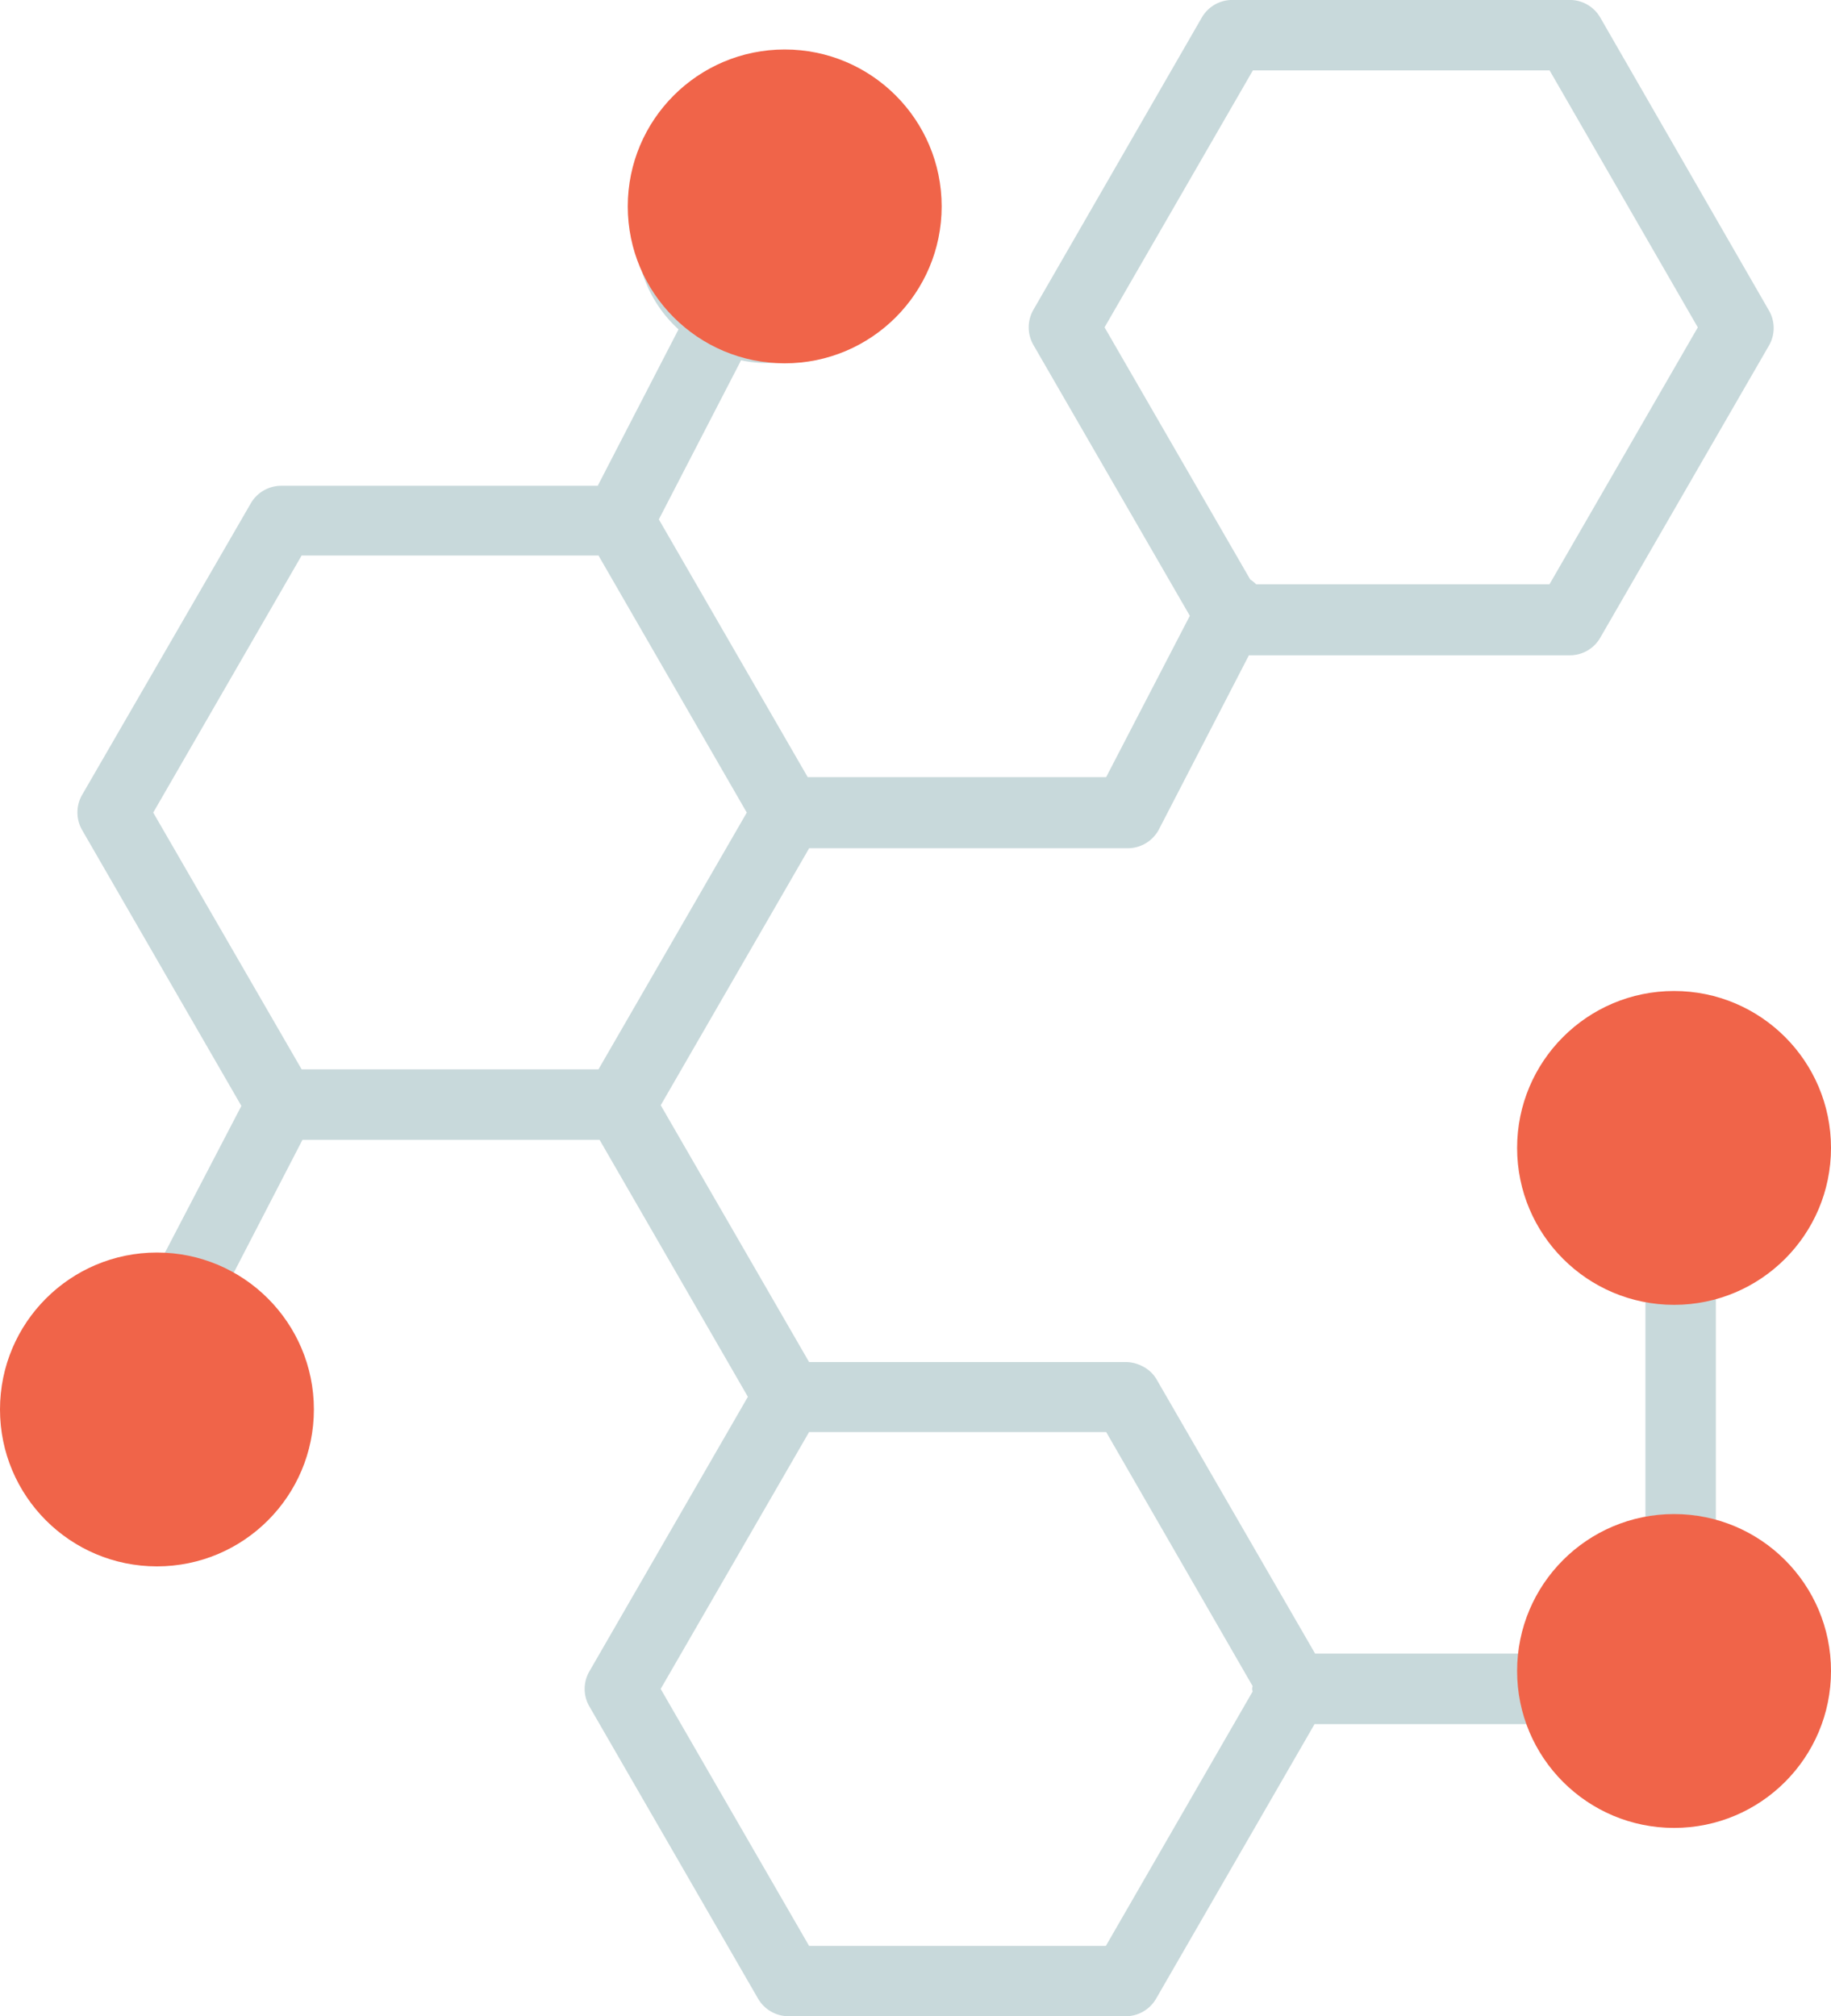
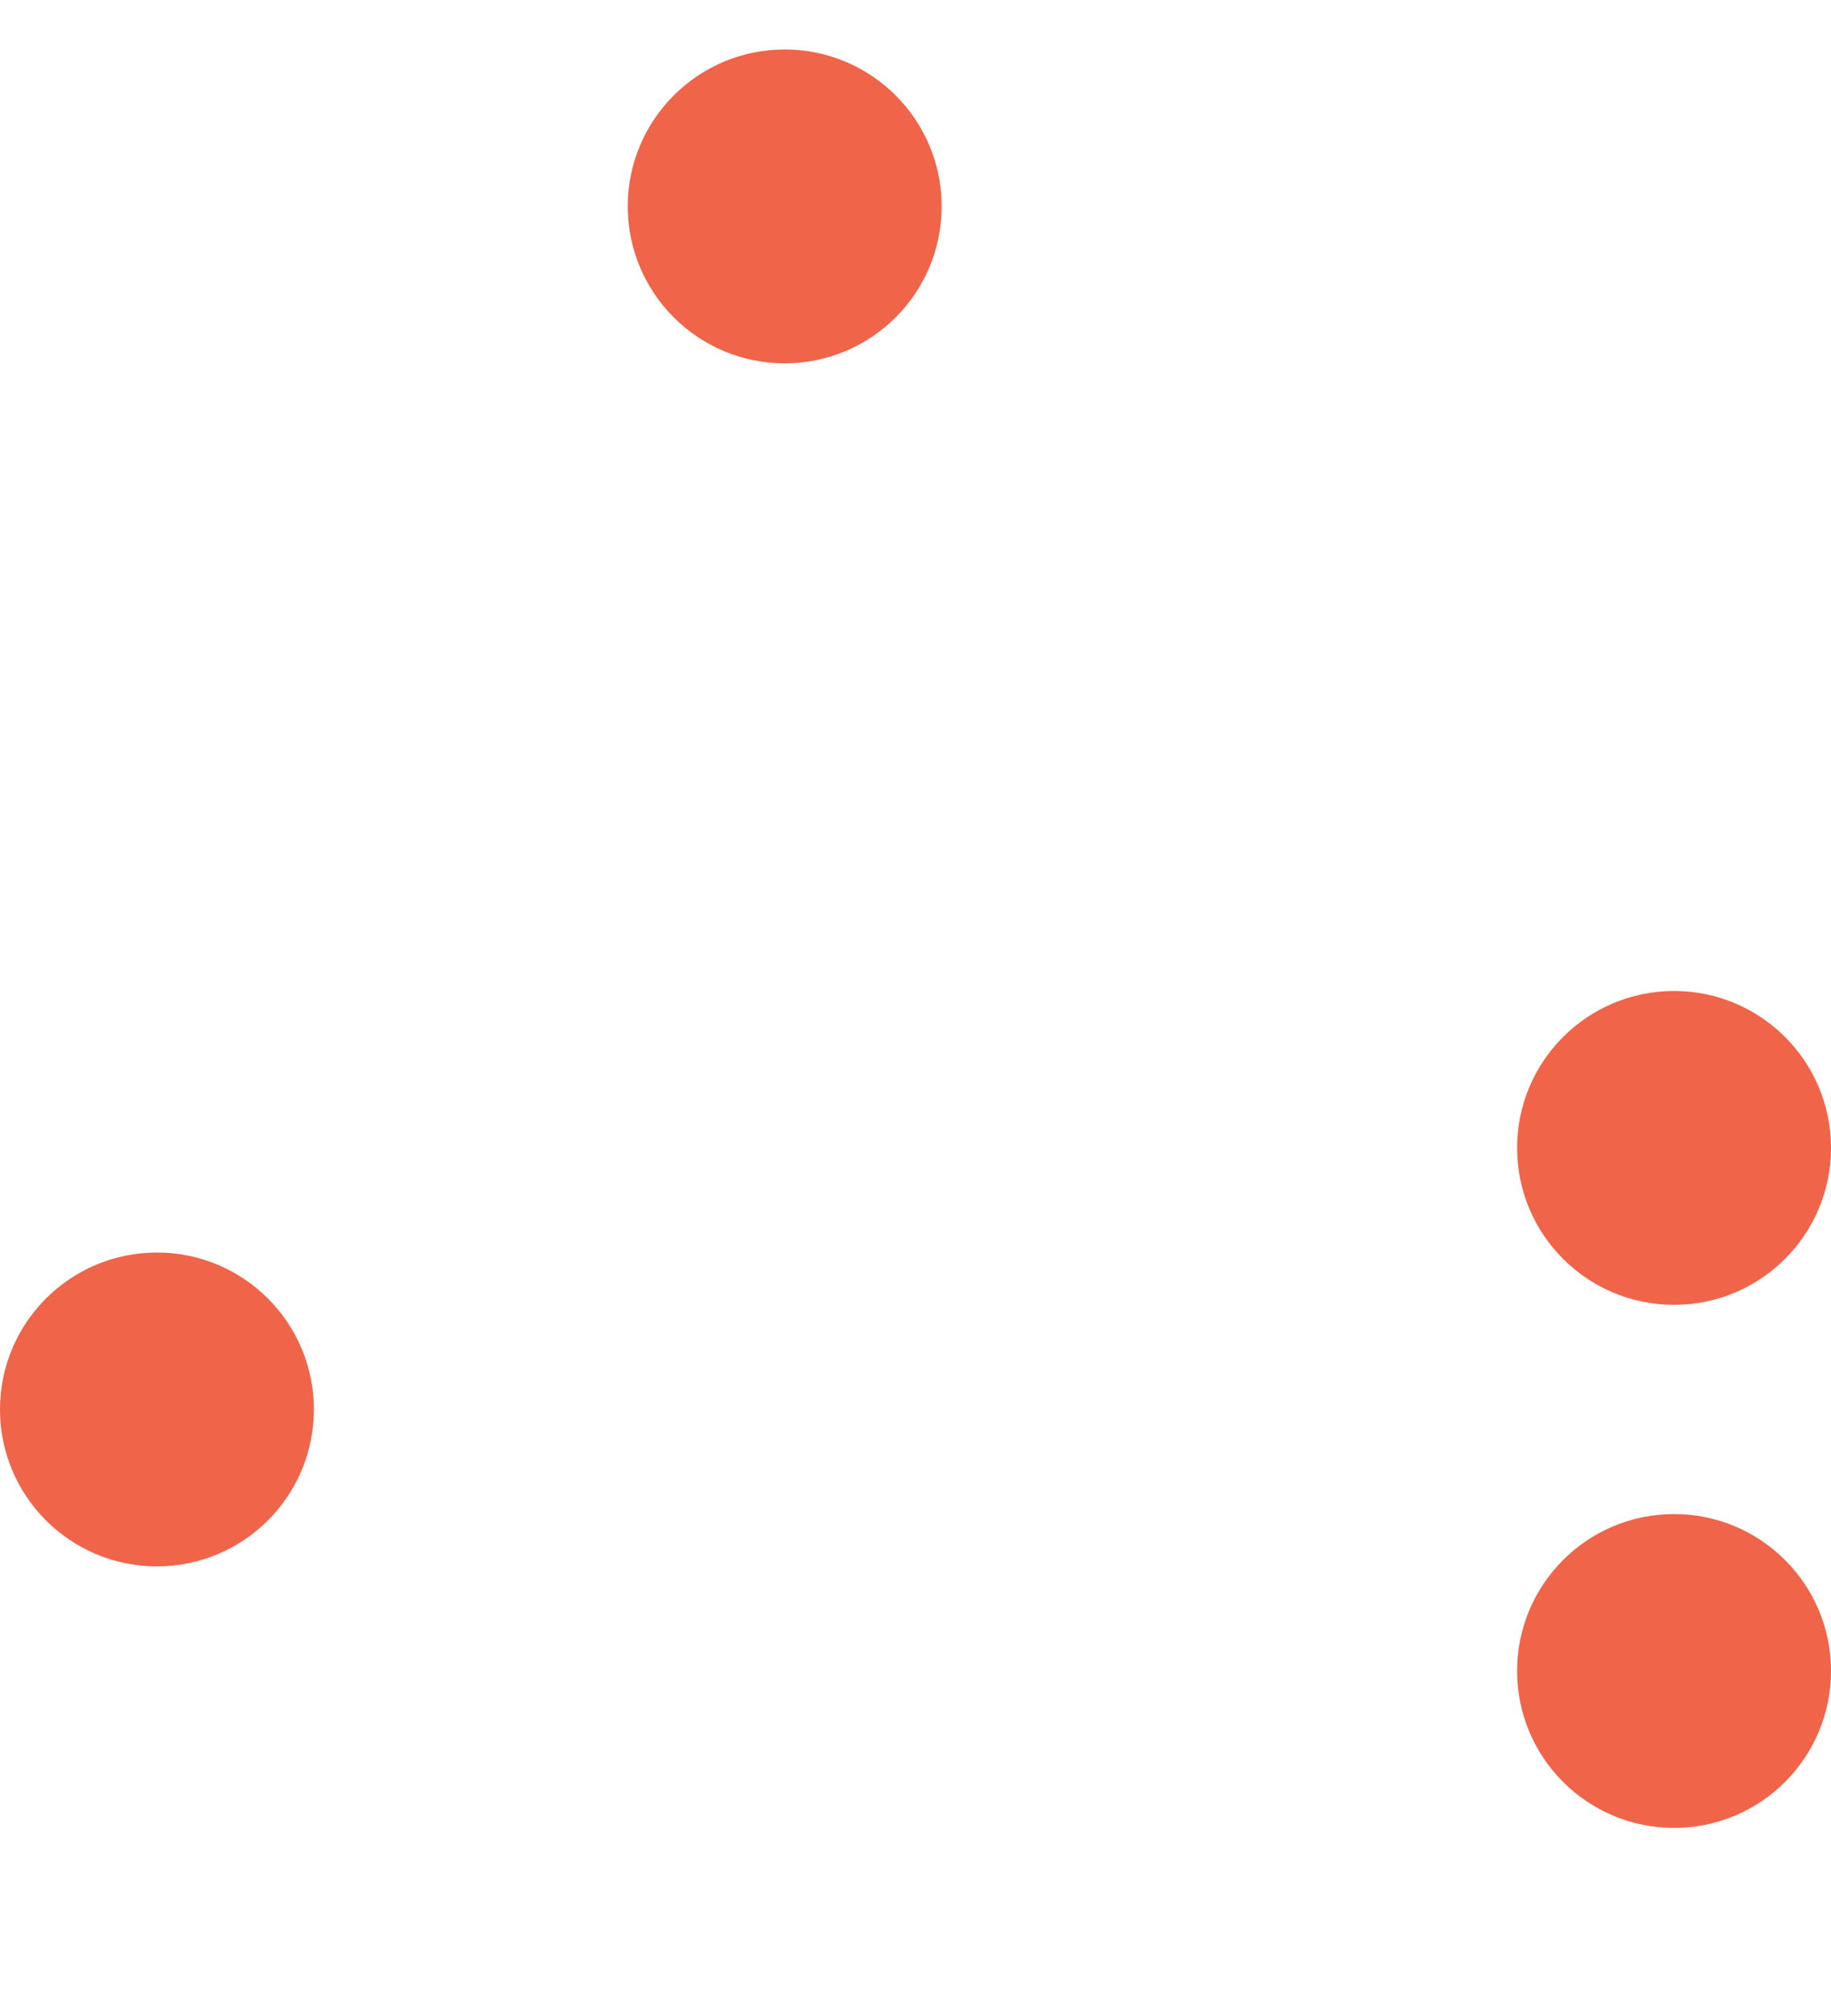
<svg xmlns="http://www.w3.org/2000/svg" width="35" height="38.545" viewBox="0 0 35 38.545">
  <g id="Group_3832" data-name="Group 3832" transform="translate(-12872.479 -3035)">
    <g id="Group_3832-2" data-name="Group 3832" transform="translate(12872.662 3035)">
-       <path id="Path_1005" data-name="Path 1005" d="M68.445,54.825V49.454a2.439,2.439,0,1,0-1.346,0v5.371a2.429,2.429,0,0,0-1.661,1.659H60.785l-3.029-5.24a.649.649,0,0,0-.107-.138.68.68,0,0,0-.187-.127.441.441,0,0,0-.052-.022.66.66,0,0,0-.234-.047H51.112L48.276,46l2.837-4.913H57.2a.675.675,0,0,0,.6-.362l1.719-3.327h6.133a.669.669,0,0,0,.583-.336l3.224-5.584a.667.667,0,0,0,0-.673l-3.224-5.6a.673.673,0,0,0-.583-.336H59.2a.673.673,0,0,0-.581.336L55.4,30.792a.675.675,0,0,0,0,.673l2.99,5.178-1.6,3.085H51.086L48.24,34.8l1.572-3.042a2.329,2.329,0,0,0,.439.052,2.467,2.467,0,1,0-1.635-.643l-1.544,2.99H41.023a.675.675,0,0,0-.583.336l-3.224,5.573a.675.675,0,0,0,0,.673l3.044,5.274-1.6,3.072a2.458,2.458,0,1,0,1.23.551l1.538-2.975h5.679l2.835,4.913-3.029,5.248a.667.667,0,0,0,0,.673l3.224,5.586a.677.677,0,0,0,.583.336h6.442a.673.673,0,0,0,.583-.336l3.029-5.249h4.653a2.429,2.429,0,1,0,3.007-3.005ZM50.251,28.267a1.1,1.1,0,1,1-.424,2.1c-.013,0-.021-.021-.034-.026h-.034a1.091,1.091,0,0,1,.491-2.076ZM38.336,52.582a1.093,1.093,0,1,1,1.1-1.093A1.093,1.093,0,0,1,38.336,52.582ZM59.595,26.216h5.672L68.1,31.129,65.265,36.04H59.658a.789.789,0,0,0-.114-.092l-2.784-4.82ZM41.412,35.49h5.674l2.835,4.915-2.835,4.909H41.412l-2.837-4.909ZM66.678,47.122a1.1,1.1,0,1,1,1.1,1.093,1.1,1.1,0,0,1-1.1-1.093Zm-9.893,14.95H51.112l-2.837-4.913,2.837-4.911h5.679l2.8,4.859a.131.131,0,0,0,0,.1Zm10.988-3.818a1.1,1.1,0,1,1,1.093-1.1,1.1,1.1,0,0,1-1.093,1.1Z" transform="translate(-35.829 -24.87)" fill="#c8d9db" />
-     </g>
+       </g>
    <circle id="Ellipse_63" data-name="Ellipse 63" cx="3" cy="3" r="3" transform="translate(12872.479 3058.946)" fill="#f06449" />
    <circle id="Ellipse_64" data-name="Ellipse 64" cx="3" cy="3" r="3" transform="translate(12884.479 3035.946)" fill="#f06449" />
    <circle id="Ellipse_65" data-name="Ellipse 65" cx="3" cy="3" r="3" transform="translate(12901.479 3053.946)" fill="#f06449" />
    <circle id="Ellipse_66" data-name="Ellipse 66" cx="3" cy="3" r="3" transform="translate(12901.479 3063.946)" fill="#f06449" />
  </g>
</svg>